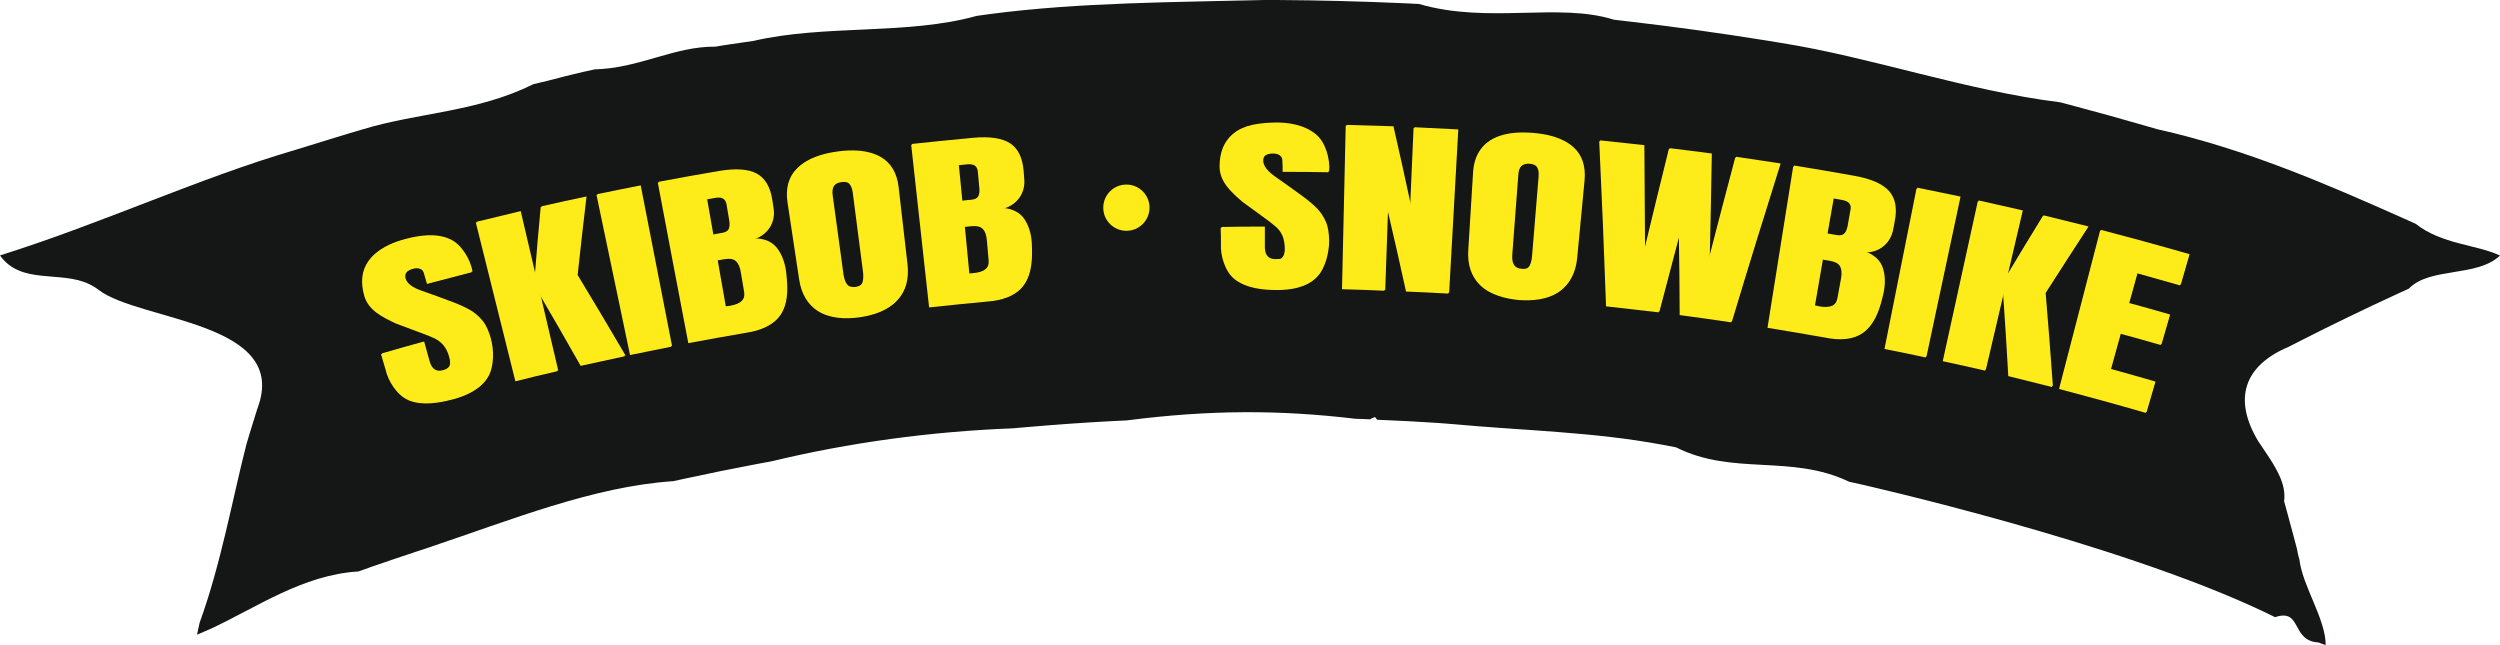
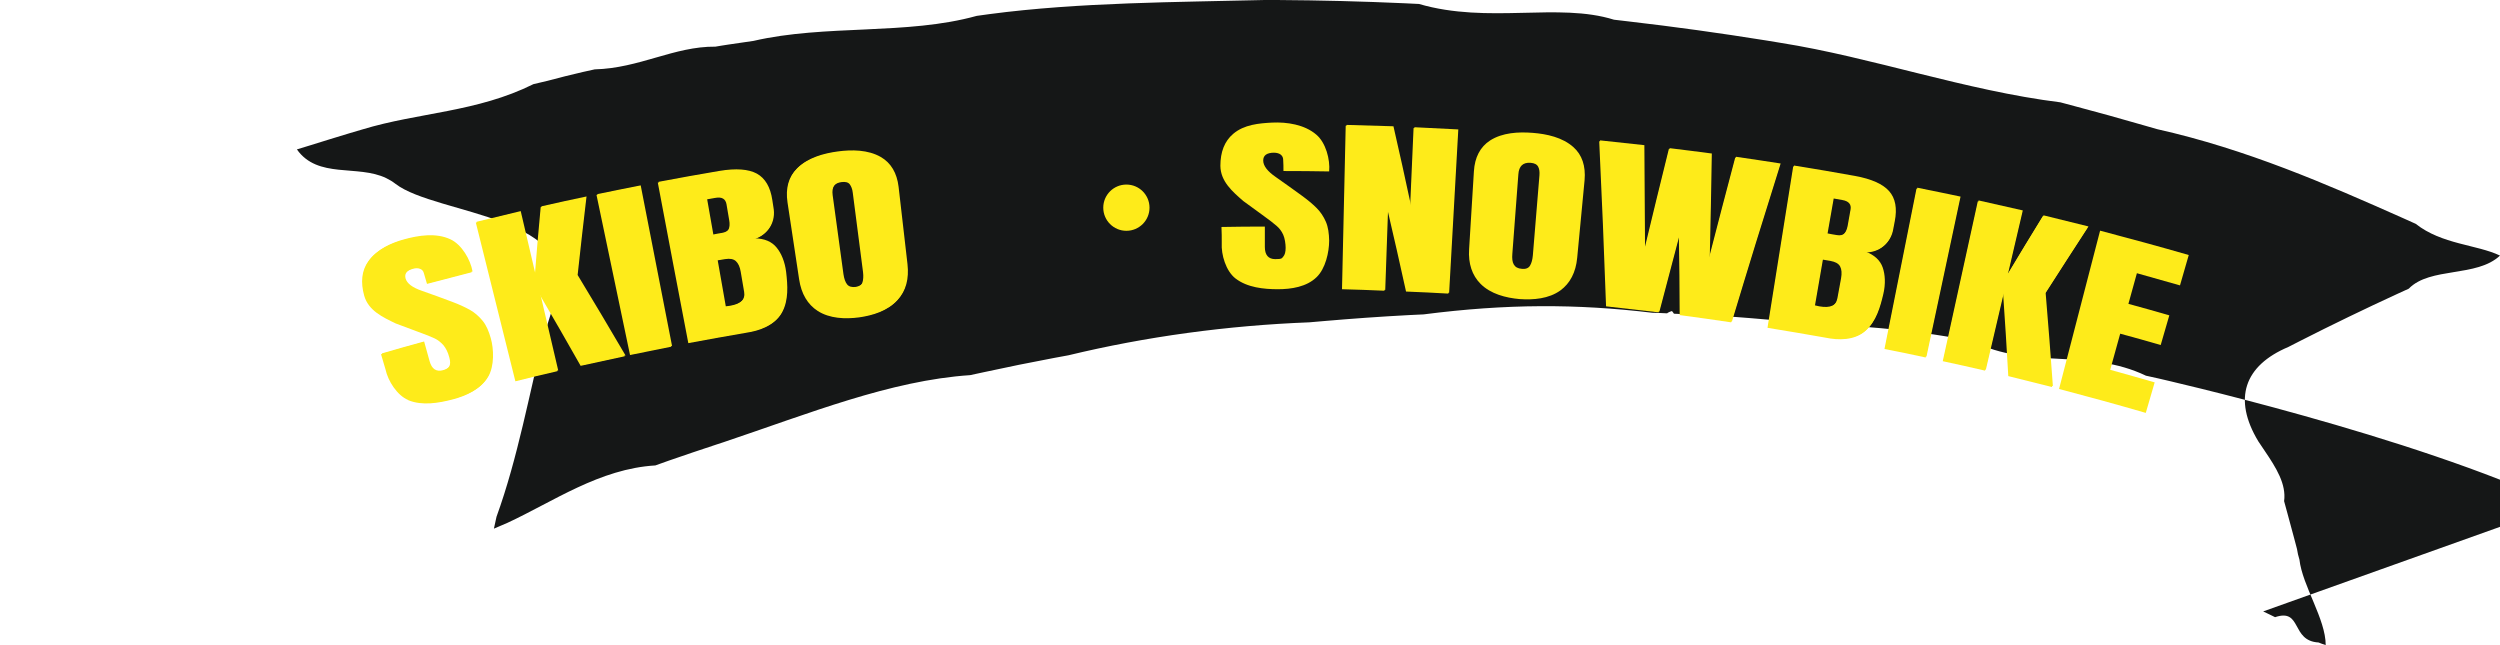
<svg xmlns="http://www.w3.org/2000/svg" id="Ebene_1" version="1.1" viewBox="0 0 1827.3 471.5">
  <defs>
    <style>
      .st0 {
        fill: #feeb1a;
      }

      .st1 {
        fill: #e52821;
      }

      .st2 {
        fill: #151717;
      }
    </style>
  </defs>
  <circle class="st1" cx="691.7" cy="165.6" r="12.8" />
-   <path class="st2" d="M1654.2,446.9c2.2,1,4.4,2.1,4.4,2.1,1.6.8,3.1,1.5,4.3,2.1,19.9-6.7,11.4,17.4,31.8,18.5,1.7.7,3.4,1.4,5.2,1.9,0-19.1-17-43.2-19.2-62.5-.8-2.5-1.4-5.1-1.8-7.8-.8-2.9-1.5-5.8-2.3-8.7-1.5-5.8-3.1-11.6-4.7-17.4-.8-2.9-1.6-5.8-2.4-8.8,1.7-12.4-5.8-24.4-14-36.5-1.6-2.4-3.3-4.8-4.9-7.3-18.7-31.1-10.2-55.3,22-68.9,2.9-1.5,5.8-2.9,8.6-4.4,23.4-11.9,47.2-23.4,71.3-34.5,2.7-1.2,5.4-2.5,8.1-3.7,15.7-16.1,49.7-8.1,66.7-24.2-17-8.1-42.5-8.1-61.6-23.2-3-1.3-5.9-2.6-8.9-4-56.6-25.2-115-50.6-180.1-65.2-3.4-1-6.7-2-10.1-2.9-16.8-4.9-33.6-9.5-50.5-14-3.4-.9-6.8-1.8-10.1-2.7-69.7-8.7-137.7-32.9-204.6-43.5-3.4-.6-6.9-1.1-10.3-1.7-33.7-5.4-67.4-10.1-101.2-14-3.4-.4-6.8-.8-10.2-1.2-40.8-12.8-91.8,3.3-142.5-11.5-3.3-.2-6.7-.3-10.1-.5-31.2-1.4-62.3-2.2-93.5-2.4h-9.4c-62.8,1.6-135.3,1.6-200.9,10.3-3.1.4-6.2.8-9.4,1.3-51,14.2-110.5,6.1-163.2,18.3-3.2.4-6.4.9-9.6,1.4-3,.4-6,.9-8.9,1.3-3,.5-6.1.9-9.3,1.5-30.1-.3-55.6,15.8-88.2,16.6-2.8.6-5.7,1.3-8.6,1.9-8.7,2-17.4,4.2-26,6.5-3.4.8-6.8,1.6-10.2,2.4-41.4,20.6-83.9,20.6-125,33.1-3.2.9-6.4,1.9-9.5,2.8-9.5,2.9-19.1,5.8-28.6,8.8-3.2,1-6.4,2-9.8,3C144.5,130.4,76.5,162.6,0,186.7c15.3,21.7,44.4,10.9,65.3,21,2.3,1.1,4.6,2.5,6.8,4.2,29.9,23,140.4,23,116,86.8-.9,2.9-1.8,5.8-2.7,8.7-.9,2.9-1.8,5.8-2.7,8.7-.9,2.9-1.8,5.8-2.6,8.7-10,38.9-18.5,87.2-34.2,130.4-.6,2.9-1.3,5.8-1.9,8.7,1.6-.7,3.2-1.4,4.9-2.1,1.6-.7,3.2-1.4,4.9-2.1,33.5-15.5,67.5-39.6,108.2-42,3.2-1.2,6.5-2.3,9.8-3.5,11.5-4,23.1-7.9,34.6-11.7,1.7-.6,3.4-1.1,5.2-1.7,62.6-21,122.1-45.2,180.5-49.1,3.4-.8,6.8-1.5,10.2-2.2,17.1-3.7,34.2-7.2,51.3-10.4,3.4-.6,6.9-1.3,10.3-1.9,56.8-13.7,116.3-21.8,176.1-24.1,3.5-.3,6.9-.6,10.4-.9,20.8-1.8,41.7-3.3,62.6-4.4,3.5-.2,7-.4,10.5-.5,60.7-7.8,111.7-7.8,167.2-1.2,3.4,0,6.9.3,10.4.4h.5c0-.4,3.4-1.8,3.5-1.6.5.6,1,1.2,1.4,1.9,15.1.6,30.2,1.4,45.2,2.4,3.4.2,6.8.5,10.3.8,51.1,4.8,101.8,5.5,153.8,15.2,3.1.6,6.1,1.2,9.3,1.8,41.6,20.9,84.1,4.8,126.4,25.1,2.7.6,5.9,1.3,9.5,2.1-.4,0,185.5,41.7,293.2,92.7Z" />
+   <path class="st2" d="M1654.2,446.9c2.2,1,4.4,2.1,4.4,2.1,1.6.8,3.1,1.5,4.3,2.1,19.9-6.7,11.4,17.4,31.8,18.5,1.7.7,3.4,1.4,5.2,1.9,0-19.1-17-43.2-19.2-62.5-.8-2.5-1.4-5.1-1.8-7.8-.8-2.9-1.5-5.8-2.3-8.7-1.5-5.8-3.1-11.6-4.7-17.4-.8-2.9-1.6-5.8-2.4-8.8,1.7-12.4-5.8-24.4-14-36.5-1.6-2.4-3.3-4.8-4.9-7.3-18.7-31.1-10.2-55.3,22-68.9,2.9-1.5,5.8-2.9,8.6-4.4,23.4-11.9,47.2-23.4,71.3-34.5,2.7-1.2,5.4-2.5,8.1-3.7,15.7-16.1,49.7-8.1,66.7-24.2-17-8.1-42.5-8.1-61.6-23.2-3-1.3-5.9-2.6-8.9-4-56.6-25.2-115-50.6-180.1-65.2-3.4-1-6.7-2-10.1-2.9-16.8-4.9-33.6-9.5-50.5-14-3.4-.9-6.8-1.8-10.1-2.7-69.7-8.7-137.7-32.9-204.6-43.5-3.4-.6-6.9-1.1-10.3-1.7-33.7-5.4-67.4-10.1-101.2-14-3.4-.4-6.8-.8-10.2-1.2-40.8-12.8-91.8,3.3-142.5-11.5-3.3-.2-6.7-.3-10.1-.5-31.2-1.4-62.3-2.2-93.5-2.4h-9.4c-62.8,1.6-135.3,1.6-200.9,10.3-3.1.4-6.2.8-9.4,1.3-51,14.2-110.5,6.1-163.2,18.3-3.2.4-6.4.9-9.6,1.4-3,.4-6,.9-8.9,1.3-3,.5-6.1.9-9.3,1.5-30.1-.3-55.6,15.8-88.2,16.6-2.8.6-5.7,1.3-8.6,1.9-8.7,2-17.4,4.2-26,6.5-3.4.8-6.8,1.6-10.2,2.4-41.4,20.6-83.9,20.6-125,33.1-3.2.9-6.4,1.9-9.5,2.8-9.5,2.9-19.1,5.8-28.6,8.8-3.2,1-6.4,2-9.8,3c15.3,21.7,44.4,10.9,65.3,21,2.3,1.1,4.6,2.5,6.8,4.2,29.9,23,140.4,23,116,86.8-.9,2.9-1.8,5.8-2.7,8.7-.9,2.9-1.8,5.8-2.7,8.7-.9,2.9-1.8,5.8-2.6,8.7-10,38.9-18.5,87.2-34.2,130.4-.6,2.9-1.3,5.8-1.9,8.7,1.6-.7,3.2-1.4,4.9-2.1,1.6-.7,3.2-1.4,4.9-2.1,33.5-15.5,67.5-39.6,108.2-42,3.2-1.2,6.5-2.3,9.8-3.5,11.5-4,23.1-7.9,34.6-11.7,1.7-.6,3.4-1.1,5.2-1.7,62.6-21,122.1-45.2,180.5-49.1,3.4-.8,6.8-1.5,10.2-2.2,17.1-3.7,34.2-7.2,51.3-10.4,3.4-.6,6.9-1.3,10.3-1.9,56.8-13.7,116.3-21.8,176.1-24.1,3.5-.3,6.9-.6,10.4-.9,20.8-1.8,41.7-3.3,62.6-4.4,3.5-.2,7-.4,10.5-.5,60.7-7.8,111.7-7.8,167.2-1.2,3.4,0,6.9.3,10.4.4h.5c0-.4,3.4-1.8,3.5-1.6.5.6,1,1.2,1.4,1.9,15.1.6,30.2,1.4,45.2,2.4,3.4.2,6.8.5,10.3.8,51.1,4.8,101.8,5.5,153.8,15.2,3.1.6,6.1,1.2,9.3,1.8,41.6,20.9,84.1,4.8,126.4,25.1,2.7.6,5.9,1.3,9.5,2.1-.4,0,185.5,41.7,293.2,92.7Z" />
  <path class="st0" d="M298.4,292.4c-8.2-3.4-14.8-14-16.6-22.3-1.3-4.5-2-6.7-3.3-11.2,10.2-3,20.5-5.9,30.8-8.7,1.6,5.7,2.4,8.6,4,14.4,1.6,5.7,4.8,7.9,9.8,6.6,2.8-.8,4.5-1.9,5.3-3.4s.8-3.7,0-6.6c-1-3.8-2.5-6.7-4.3-8.9-1.9-2.1-4-3.8-6.3-4.9s-6.4-2.8-12.3-4.9c-6.5-2.5-9.8-3.7-16.3-6.1-9.3-4.5-19.9-9.3-23-20.3-2.7-9.7-1.9-18.3,3-25.1,5.9-8.3,16.1-12.9,25.6-15.5,10.5-2.9,23.3-4.9,33.7,0,8.3,3.8,14.7,14.9,16.2,23.5-10.9,2.8-21.7,5.6-32.6,8.5-.9-3.2-1.4-4.7-2.3-7.9-.4-1.5-1.3-2.6-2.8-3.1-1.4-.6-3.2-.6-5.3,0-2.5.7-4.2,1.7-5.2,3s-1.2,2.8-.8,4.5c1,3.8,5.1,6.8,12.1,9.2,8.8,3.1,13.2,4.7,22,8,5.1,1.9,9.4,3.9,13,5.9,3.5,2,6.6,4.7,9.3,8,2.7,3.3,4.5,7.7,5.9,12.6,2.3,8,2.7,20.4-1.8,28.1-5.2,9-15.8,13.6-25.2,16.1-10.3,2.7-22.4,4.8-32.6.6Z" />
  <path class="st0" d="M376.7,278.7c-9.6-38.7-19.3-77.3-28.9-116,10.7-2.6,21.5-5.2,32.2-7.8,3.6,15.5,7.3,31.1,10.9,46.6,1.3-16.7,2.7-33.4,4.3-50.1,11-2.5,21.9-4.9,32.9-7.2-2.3,19.1-4.4,38.2-6.5,57.4,11.8,19.5,23.5,39.1,35,58.8-10.7,2.3-21.5,4.6-32.2,7-9.9-17.6-20-35-30.2-52.5,4.4,18.8,8.8,37.6,13.2,56.4-10.2,2.3-20.4,4.8-30.7,7.4Z" />
  <path class="st0" d="M460.5,259.5c-8.2-39-16.3-78-24.5-117,10.5-2.2,21.1-4.3,31.7-6.4,7.6,39.1,15.3,78.2,22.9,117.3-10.1,2-20.1,4-30.1,6.1Z" />
  <path class="st0" d="M480.8,133.5c14.8-2.8,29.7-5.5,44.6-8,12-2,21.1-1.3,27.2,2,6.1,3.4,9.9,9.8,11.3,19.3.3,2.1.5,3.1.8,5.2,2,10.3-3.4,19.6-13.4,22.8,7,.2,12.2,2.4,15.7,6.7,3.5,4.2,6.1,10.5,7,17.9,1.1,9.5,2,20.7-3.1,29.7-5,8.8-15.8,12.7-25.4,14.1-14.1,2.4-28.3,5-42.4,7.6-7.5-39-14.9-78.1-22.3-117.3ZM527.3,170.8c2.8-.5,4.5-1.6,5.3-3.2.7-1.7.9-3.9.4-6.6-.8-4.7-1.2-7.1-2-11.8-.7-3.8-3.3-5.4-8-4.6-2.7.5-4.1.7-6.8,1.2,1.8,10.5,2.8,15.7,4.6,26.2,2.5-.5,3.8-.7,6.5-1.2ZM543.9,213.3c-1-5.9-1.5-8.8-2.5-14.7-.6-3.6-1.8-6.1-3.5-7.7s-4.4-2.1-8-1.5c-2.4.4-3.6.6-6,1,2,11.4,4,22.8,6,34.1,1.3-.2,1.9-.2,3.1-.4,8.3-1.4,11.9-5,10.9-10.8Z" />
  <path class="st0" d="M597.7,227.3c-7.4-4.8-12-12.5-13.6-23.1-2.8-18.8-5.6-37.5-8.5-56.3-1.5-10.2.7-18.5,6.9-24.6,7.6-7.5,18.9-10.6,29.2-12s22.1-1.3,31.4,4c7.5,4.3,11.9,11.7,13.1,21.9,2.2,18.8,4.4,37.7,6.5,56.5,1.2,10.7-1.1,19.4-7.1,25.9-7,7.7-17.8,11-27.8,12.4-10,1.3-21.3.9-30.1-4.7ZM630.3,206.7c.7-2,.9-4.6.5-7.9-2.5-19.3-5-38.6-7.5-58-.3-2.6-1.1-4.6-2.2-6.1-1.2-1.5-3.2-2-6.1-1.6-5.5.7-7.8,4.1-7,10.1,2.6,19.3,5.3,38.5,7.9,57.8.5,3.4,1.4,5.9,2.7,7.5s3.5,2.2,6.4,1.8c2.8-.5,4.6-1.6,5.3-3.6Z" />
-   <path class="st0" d="M666,105.8c15-1.6,29.9-3.1,44.9-4.5,12.1-1.1,21.1.3,26.9,4.1,5.8,3.8,9,10.6,9.8,20.2.2,2.1.2,3.2.4,5.3,1.2,10.4-4.9,19.2-15.1,21.7,6.9.7,11.9,3.4,15.1,7.9,3.1,4.5,5.3,10.9,5.6,18.4.4,9.6.4,20.8-5.4,29.4-5.7,8.4-16.7,11.4-26.4,12.1-14.2,1.3-28.5,2.8-42.7,4.3-4.4-39.7-8.7-79.3-13.1-118.9ZM709.4,146.6c2.8-.3,4.6-1.2,5.5-2.8s1.2-3.8.9-6.6c-.4-4.8-.6-7.2-1.1-11.9-.4-3.9-2.9-5.6-7.6-5.2-2.8.3-4.1.4-6.9.7,1,10.6,1.5,15.9,2.6,26.5,2.6-.3,3.9-.5,6.6-.7ZM722.6,190.2c-.5-5.9-.8-8.9-1.3-14.8-.3-3.6-1.3-6.3-2.9-8-1.6-1.7-4.2-2.4-7.9-2.1-2.4.2-3.6.3-6,.6,1.1,11.5,2.2,23,3.3,34.5,1.3,0,1.9,0,3.2-.2,8.3-.7,12.2-4.1,11.6-10Z" />
-   <path class="st0" d="M902.4,204.1c-7-5.5-10.5-17.4-10-25.9,0-4.7,0-7-.2-11.7,10.6-.2,21.1-.3,31.7-.3v14.9c0,5.9,2.6,8.9,7.6,8.9s4.8-.6,5.9-1.9c1.1-1.2,1.7-3.4,1.7-6.3s-.6-7.1-1.8-9.7c-1.2-2.6-2.8-4.7-4.8-6.4-1.9-1.7-5.4-4.4-10.4-8-5.6-4.1-8.4-6.1-14-10.2-7.8-6.8-16.6-14.3-16.7-25.7,0-10.1,3-18,9.4-23.4,8-6.8,18.9-7.7,28.5-8.2,10.7-.5,23.6,1.4,32.2,8.8,7,5.9,10.2,18.2,9.4,26.9-11.1-.2-22.3-.3-33.4-.3,0-3.3,0-4.9-.2-8.2,0-1.6-.6-2.8-1.8-3.8-1.2-.9-2.9-1.4-5.1-1.4s-4.5.5-5.8,1.5-1.9,2.4-1.9,4.2c0,3.9,3.1,7.9,9.2,12.1,7.6,5.4,11.4,8,18.9,13.5,4.4,3.2,8,6.2,10.9,9.1,2.9,2.9,5.1,6.2,6.8,10.1,1.7,3.9,2.3,8.6,2.4,13.8,0,8.4-2.7,20.4-9.1,26.6-7.3,7.2-18.6,8.9-28.4,8.9-10.2,0-22.4-1.2-31-7.9Z" />
  <path class="st0" d="M980.9,211.4c.9-39.8,1.8-79.7,2.7-119.5,11.4.3,22.8.6,34.3,1,4.4,19.2,8.7,38.5,12.8,57.8.8-19,1.6-38.1,2.5-57.1,10.7.5,21.4,1,32.1,1.6-2.2,39.8-4.5,79.6-6.7,119.4-10.3-.6-20.6-1.1-30.9-1.5-4.4-20.2-9-40.3-13.7-60.4-.7,19.9-1.4,39.9-2.1,59.8-10.4-.5-20.7-.8-31-1.1Z" />
-   <path class="st0" d="M1081.6,208.2c-6.2-6.2-9.1-14.8-8.4-25.4,1.2-18.9,2.3-37.9,3.5-56.8.6-10.3,4.6-17.9,11.8-22.6,9-5.8,20.7-6.4,31.1-5.6,10.4.8,21.8,3.3,29.8,10.4,6.4,5.7,9.1,13.9,8.2,24.2-1.8,18.9-3.6,37.8-5.4,56.7-1,10.7-5.2,18.7-12.3,23.9-8.5,6.1-19.7,7-29.8,6.3-10.1-1-21.1-3.8-28.5-11.1ZM1117.7,194.9c1.1-1.8,1.8-4.3,2.1-7.6,1.6-19.4,3.2-38.8,4.8-58.3.2-2.6,0-4.7-.9-6.4s-2.7-2.7-5.6-2.9c-5.5-.4-8.5,2.4-8.9,8.4-1.5,19.4-2.9,38.8-4.4,58.1-.3,3.4,0,6.1,1.1,7.9s2.9,2.9,5.9,3.1c2.8.2,4.8-.6,5.9-2.3Z" />
  <path class="st0" d="M1173.9,223.9c-1.4-40.2-3.1-80.5-5-120.7,10.8,1.1,21.6,2.3,32.4,3.5.2,25.3.4,50.7.5,76,5.9-24.6,11.9-49.2,18-73.8,10.3,1.2,20.5,2.6,30.8,3.9-.4,25.3-.9,50.6-1.5,75.9,6.3-24.5,12.7-49,19.2-73.5,10.9,1.6,21.8,3.2,32.6,4.9-12.1,38.4-24,76.9-35.6,115.5-12.5-1.9-25.1-3.6-37.6-5.3,0-19.4-.3-38.8-.6-58.2-5,18.7-9.9,37.5-14.8,56.2-12.7-1.5-25.6-3-38.4-4.4Z" />
  <path class="st0" d="M1310.7,121.6c14.9,2.4,29.8,4.9,44.6,7.6,12,2.2,20.3,5.9,24.9,11.1,4.6,5.2,6,12.6,4.1,22.1-.4,2.1-.6,3.1-1,5.2-1.6,10.4-9.9,17.2-20.3,16.9,6.5,2.5,10.7,6.4,12.5,11.6s2.2,11.9.5,19.2c-2.2,9.4-5.1,20.1-13,26.9-7.7,6.6-19.2,6.6-28.7,4.6-14.1-2.5-28.3-4.9-42.4-7.2,6.2-39.3,12.5-78.6,18.8-118ZM1341.8,172.4c2.8.5,4.8,0,6-1.3,1.3-1.3,2.2-3.4,2.7-6.1.8-4.7,1.3-7.1,2.1-11.8.7-3.8-1.3-6.2-6-7-2.7-.5-4.1-.7-6.8-1.2-1.8,10.5-2.7,15.7-4.6,26.2,2.6.5,3.9.8,6.6,1.2ZM1343,218c1.1-5.9,1.6-8.8,2.7-14.7.6-3.6.4-6.4-.7-8.5s-3.4-3.4-7.1-4.1c-2.4-.4-3.6-.6-6-1-2,11.4-4,22.8-5.9,34.1,1.2.3,1.9.4,3.1.7,8.2,1.6,12.8-.6,13.9-6.5Z" />
  <path class="st0" d="M1377.4,255.1c7.8-39.1,15.6-78.2,23.4-117.2,10.6,2.1,21.1,4.3,31.6,6.5-8.3,39-16.6,77.9-24.9,116.9-10-2.2-20-4.3-30.1-6.2Z" />
  <path class="st0" d="M1420,264c8.5-38.9,17.1-77.8,25.6-116.8,10.8,2.4,21.5,4.8,32.3,7.3-3.6,15.5-7.3,31.1-10.9,46.6,8.6-14.4,17.3-28.7,26.1-43,10.9,2.7,21.8,5.4,32.8,8.1-10.5,16.1-20.9,32.3-31.3,48.5,1.9,22.7,3.7,45.5,5.3,68.2-10.7-2.7-21.3-5.4-32-8-1.1-20.1-2.4-40.3-3.8-60.4-4.4,18.8-8.8,37.6-13.2,56.4-10.3-2.4-20.6-4.7-30.9-6.9Z" />
  <path class="st0" d="M1505,284.3c10-38.6,20-77.1,30-115.7,21.7,5.7,43.3,11.6,64.8,17.8-2.6,8.9-3.9,13.3-6.4,22.2-10.5-3-21-6-31.5-8.9-2.5,9-3.7,13.4-6.2,22.4,10,2.7,19.9,5.5,29.9,8.4-2.5,8.7-3.8,13-6.3,21.7-9.8-2.9-19.7-5.6-29.6-8.3-2.9,10.6-4.4,15.9-7.3,26.4,10.9,3,21.7,6.1,32.5,9.2-2.6,8.9-3.9,13.4-6.5,22.3-21-6.1-42.1-11.9-63.4-17.5Z" />
  <circle class="st0" cx="823.3" cy="151.8" r="16.9" />
  <path class="st0" d="M299.1,291.8c-8.2-3.4-14.8-14-16.6-22.3-1.3-4.5-2-6.7-3.3-11.2,10.2-3,20.5-5.9,30.8-8.7,1.6,5.7,2.4,8.6,4,14.4,1.6,5.7,4.8,7.9,9.8,6.6,2.8-.8,4.5-1.9,5.3-3.4s.8-3.7,0-6.6c-1-3.8-2.5-6.7-4.3-8.9-1.9-2.1-4-3.8-6.3-4.9s-6.4-2.8-12.3-4.9c-6.5-2.5-9.8-3.7-16.3-6.1-9.3-4.5-19.9-9.3-23-20.3-2.7-9.7-1.9-18.3,3-25.1,5.9-8.3,16.1-12.9,25.6-15.5,10.5-2.9,23.3-4.9,33.7,0,8.3,3.8,14.7,14.9,16.2,23.5-10.9,2.8-21.7,5.6-32.6,8.5-.9-3.2-1.4-4.7-2.3-7.9-.4-1.5-1.3-2.6-2.8-3.1-1.4-.6-3.2-.6-5.3,0-2.5.7-4.2,1.7-5.2,3s-1.2,2.8-.8,4.5c1,3.8,5.1,6.8,12.1,9.2,8.8,3.1,13.2,4.7,22,8,5.1,1.9,9.4,3.9,13,5.9,3.5,2,6.6,4.7,9.3,8,2.7,3.3,4.5,7.7,5.9,12.6,2.3,8,2.7,20.4-1.8,28.1-5.2,9-15.8,13.6-25.2,16.1-10.4,2.7-22.5,4.8-32.6.6Z" />
  <path class="st0" d="M377.3,278.1c-9.6-38.7-19.3-77.3-28.9-116,10.7-2.6,21.5-5.2,32.2-7.8,3.6,15.5,7.3,31.1,10.9,46.6,1.3-16.7,2.7-33.4,4.3-50.1,11-2.5,21.9-4.9,32.9-7.2-2.3,19.1-4.4,38.2-6.5,57.4,11.8,19.5,23.5,39.1,35,58.8-10.7,2.3-21.5,4.6-32.2,7-9.9-17.6-20-35-30.2-52.5,4.4,18.8,8.8,37.6,13.2,56.4-10.2,2.3-20.4,4.8-30.7,7.4Z" />
  <path class="st0" d="M461.1,258.9c-8.2-39-16.3-78-24.5-117,10.5-2.2,21.1-4.3,31.7-6.4,7.6,39.1,15.3,78.2,22.9,117.3-10.1,1.9-20.1,4-30.1,6.1Z" />
  <path class="st0" d="M481.4,132.9c14.8-2.8,29.7-5.5,44.6-8,12-2,21.1-1.3,27.2,2,6.1,3.4,9.9,9.8,11.3,19.3.3,2.1.5,3.1.8,5.2,2,10.3-3.4,19.6-13.4,22.8,7,.2,12.2,2.4,15.7,6.7,3.5,4.2,6.1,10.5,7,17.9,1.1,9.5,2,20.7-3.1,29.7-5,8.8-15.8,12.7-25.4,14.1-14.1,2.4-28.3,5-42.4,7.6-7.4-39-14.9-78.1-22.3-117.3ZM527.9,170.2c2.8-.5,4.5-1.6,5.3-3.2.7-1.7.9-3.9.4-6.6-.8-4.7-1.2-7.1-2-11.8-.7-3.8-3.3-5.4-8-4.6-2.7.5-4.1.7-6.8,1.2,1.8,10.5,2.8,15.7,4.6,26.2,2.5-.5,3.9-.8,6.5-1.2ZM544.5,212.7c-1-5.9-1.5-8.8-2.5-14.7-.6-3.6-1.8-6.1-3.5-7.7s-4.4-2.1-8-1.5c-2.4.4-3.6.6-6,1,2,11.4,4,22.8,6,34.1,1.3-.2,1.9-.2,3.1-.4,8.3-1.4,11.9-5,10.9-10.8Z" />
  <path class="st0" d="M598.3,226.7c-7.4-4.8-12-12.5-13.6-23.1-2.8-18.8-5.6-37.5-8.5-56.3-1.5-10.2.7-18.5,6.9-24.6,7.6-7.5,18.9-10.6,29.2-12s22.1-1.3,31.4,4c7.5,4.3,11.9,11.7,13.1,21.9,2.2,18.8,4.4,37.7,6.5,56.5,1.2,10.7-1.1,19.4-7.1,25.9-7,7.7-17.8,11-27.8,12.4-9.9,1.3-21.3.9-30.1-4.7ZM630.9,206.1c.7-2,.9-4.6.5-7.9-2.5-19.3-5-38.6-7.5-58-.3-2.6-1.1-4.6-2.2-6.1-1.2-1.5-3.2-2-6.1-1.6-5.5.7-7.8,4.1-7,10.1,2.6,19.3,5.3,38.5,7.9,57.8.5,3.4,1.4,5.9,2.7,7.5s3.5,2.2,6.4,1.8c2.8-.5,4.6-1.7,5.3-3.6Z" />
-   <path class="st0" d="M666.6,105.2c15-1.6,29.9-3.1,44.9-4.5,12.1-1.1,21.1.3,26.9,4.1,5.8,3.8,9,10.6,9.8,20.2.2,2.1.2,3.2.4,5.3,1.2,10.4-4.9,19.2-15.1,21.7,6.9.7,11.9,3.4,15.1,7.9,3.1,4.5,5.3,10.9,5.6,18.4.4,9.6.4,20.8-5.4,29.4-5.7,8.4-16.7,11.4-26.4,12.1-14.2,1.3-28.5,2.8-42.7,4.3-4.3-39.7-8.7-79.3-13.1-118.9ZM710,146c2.8-.3,4.6-1.2,5.5-2.8s1.2-3.8.9-6.6c-.4-4.8-.6-7.2-1.1-11.9-.4-3.9-2.9-5.6-7.6-5.2-2.8.3-4.1.4-6.9.7,1,10.6,1.5,15.9,2.6,26.5,2.6-.4,3.9-.5,6.6-.7ZM723.3,189.6c-.5-5.9-.8-8.9-1.3-14.8-.3-3.6-1.3-6.3-2.9-8-1.6-1.7-4.2-2.4-7.9-2.1-2.4.2-3.6.3-6,.6,1.1,11.5,2.2,23,3.3,34.5,1.3,0,1.9,0,3.2-.2,8.2-.8,12.1-4.1,11.6-10Z" />
  <path class="st0" d="M903,203.5c-7-5.5-10.5-17.4-10-25.9,0-4.7,0-7-.2-11.7,10.6-.2,21.1-.3,31.7-.3v14.9c0,5.9,2.6,8.9,7.6,8.9s4.8-.6,5.9-1.9c1.1-1.2,1.7-3.4,1.7-6.3s-.6-7.1-1.8-9.7c-1.2-2.6-2.8-4.7-4.8-6.4-1.9-1.7-5.4-4.4-10.4-8-5.6-4.1-8.4-6.1-14-10.2-7.8-6.8-16.6-14.3-16.7-25.7,0-10.1,3-18,9.4-23.4,8-6.8,18.9-7.7,28.5-8.2,10.7-.5,23.6,1.4,32.2,8.8,7,5.9,10.2,18.2,9.4,26.9-11.1-.2-22.3-.3-33.4-.3,0-3.3,0-4.9-.2-8.2,0-1.6-.6-2.8-1.8-3.8-1.2-.9-2.9-1.4-5.1-1.4s-4.5.5-5.8,1.5-1.9,2.4-1.9,4.2c0,3.9,3.1,7.9,9.2,12.1,7.6,5.4,11.4,8,18.9,13.5,4.4,3.2,8,6.2,10.9,9.1,2.9,2.9,5.1,6.2,6.8,10.1,1.7,3.9,2.3,8.6,2.4,13.8,0,8.4-2.7,20.4-9.1,26.6-7.3,7.2-18.6,8.9-28.4,8.9-10.2,0-22.4-1.2-31-7.9Z" />
  <path class="st0" d="M981.5,210.8c.9-39.8,1.8-79.7,2.7-119.5,11.4.3,22.8.6,34.3,1,4.4,19.2,8.7,38.5,12.8,57.8.8-19,1.6-38.1,2.5-57.1,10.7.5,21.4,1,32.1,1.6-2.2,39.8-4.5,79.6-6.7,119.4-10.3-.6-20.6-1.1-30.9-1.5-4.4-20.2-9-40.3-13.7-60.4-.7,19.9-1.4,39.9-2.1,59.8-10.4-.6-20.7-.9-31-1.1Z" />
  <path class="st0" d="M1082.2,207.5c-6.2-6.2-9.1-14.8-8.4-25.4,1.2-18.9,2.3-37.9,3.5-56.8.6-10.3,4.6-17.9,11.8-22.6,9-5.8,20.7-6.4,31.1-5.6,10.4.8,21.8,3.3,29.8,10.4,6.4,5.7,9.1,13.9,8.2,24.2-1.8,18.9-3.6,37.8-5.4,56.7-1,10.7-5.2,18.7-12.3,23.9-8.5,6.1-19.7,7-29.8,6.3-10.1-.9-21.1-3.7-28.5-11.1ZM1118.3,194.2c1.1-1.8,1.8-4.3,2.1-7.6,1.6-19.4,3.2-38.8,4.8-58.3.2-2.6,0-4.7-.9-6.4s-2.7-2.7-5.6-2.9c-5.5-.4-8.5,2.4-8.9,8.4-1.5,19.4-2.9,38.8-4.4,58.1-.3,3.4,0,6.1,1.1,7.9s2.9,2.9,5.9,3.1c2.8.3,4.8-.5,5.9-2.3Z" />
  <path class="st0" d="M1174.5,223.3c-1.4-40.2-3.1-80.5-5-120.7,10.8,1.1,21.6,2.3,32.4,3.5.2,25.3.4,50.7.5,76,5.9-24.6,11.9-49.2,18-73.8,10.3,1.2,20.5,2.6,30.8,3.9-.4,25.3-.9,50.6-1.5,75.9,6.3-24.5,12.7-49,19.2-73.5,10.9,1.6,21.8,3.2,32.6,4.9-12.1,38.4-24,76.9-35.6,115.5-12.5-1.9-25.1-3.6-37.6-5.3,0-19.4-.3-38.8-.6-58.2-5,18.7-9.9,37.5-14.8,56.2-12.7-1.5-25.5-3-38.4-4.4Z" />
  <path class="st0" d="M1311.3,121c14.9,2.4,29.8,4.9,44.6,7.6,12,2.2,20.3,5.9,24.9,11.1,4.6,5.2,6,12.6,4.1,22.1-.4,2.1-.6,3.1-1,5.2-1.6,10.4-9.9,17.2-20.3,16.9,6.5,2.5,10.7,6.4,12.5,11.6s2.2,11.9.5,19.2c-2.2,9.4-5.1,20.1-13,26.9-7.7,6.6-19.2,6.6-28.7,4.6-14.1-2.5-28.3-4.9-42.4-7.2,6.2-39.3,12.5-78.7,18.8-118ZM1342.4,171.8c2.8.5,4.8,0,6-1.3,1.3-1.3,2.2-3.4,2.7-6.1.8-4.7,1.3-7.1,2.1-11.8.7-3.8-1.3-6.2-6-7-2.7-.5-4.1-.7-6.8-1.2-1.8,10.5-2.7,15.7-4.6,26.2,2.6.5,3.9.8,6.6,1.2ZM1343.6,217.4c1.1-5.9,1.6-8.8,2.7-14.7.6-3.6.4-6.4-.7-8.5s-3.4-3.4-7.1-4.1c-2.4-.4-3.6-.6-6-1-2,11.4-4,22.8-5.9,34.1,1.2.3,1.9.4,3.1.7,8.2,1.5,12.9-.6,13.9-6.5Z" />
  <path class="st0" d="M1378,254.4c7.8-39.1,15.6-78.2,23.4-117.2,10.6,2.1,21.1,4.3,31.6,6.5-8.3,39-16.6,77.9-24.9,116.9-10-2.1-20-4.2-30.1-6.2Z" />
  <path class="st0" d="M1420.6,263.3c8.5-38.9,17.1-77.8,25.6-116.8,10.8,2.4,21.5,4.8,32.3,7.3-3.6,15.5-7.3,31.1-10.9,46.6,8.6-14.4,17.3-28.7,26.1-43,10.9,2.7,21.8,5.4,32.8,8.1-10.5,16.1-20.9,32.3-31.3,48.5,1.9,22.7,3.7,45.5,5.3,68.2-10.7-2.7-21.3-5.4-32-8-1.1-20.1-2.4-40.3-3.8-60.4-4.4,18.8-8.8,37.6-13.2,56.4-10.3-2.3-20.6-4.6-30.9-6.9Z" />
-   <path class="st0" d="M1505.6,283.7c10-38.6,20-77.1,30-115.7,21.7,5.7,43.3,11.6,64.8,17.8-2.6,8.9-3.9,13.3-6.4,22.2-10.5-3-21-6-31.5-8.9-2.5,9-3.7,13.4-6.2,22.4,10,2.7,19.9,5.5,29.9,8.4-2.5,8.7-3.8,13-6.3,21.7-9.8-2.9-19.7-5.6-29.6-8.3-2.9,10.6-4.4,15.9-7.3,26.4,10.9,3,21.7,6.1,32.5,9.2-2.6,8.9-3.9,13.4-6.5,22.3-20.9-6.1-42.1-11.9-63.4-17.5Z" />
</svg>